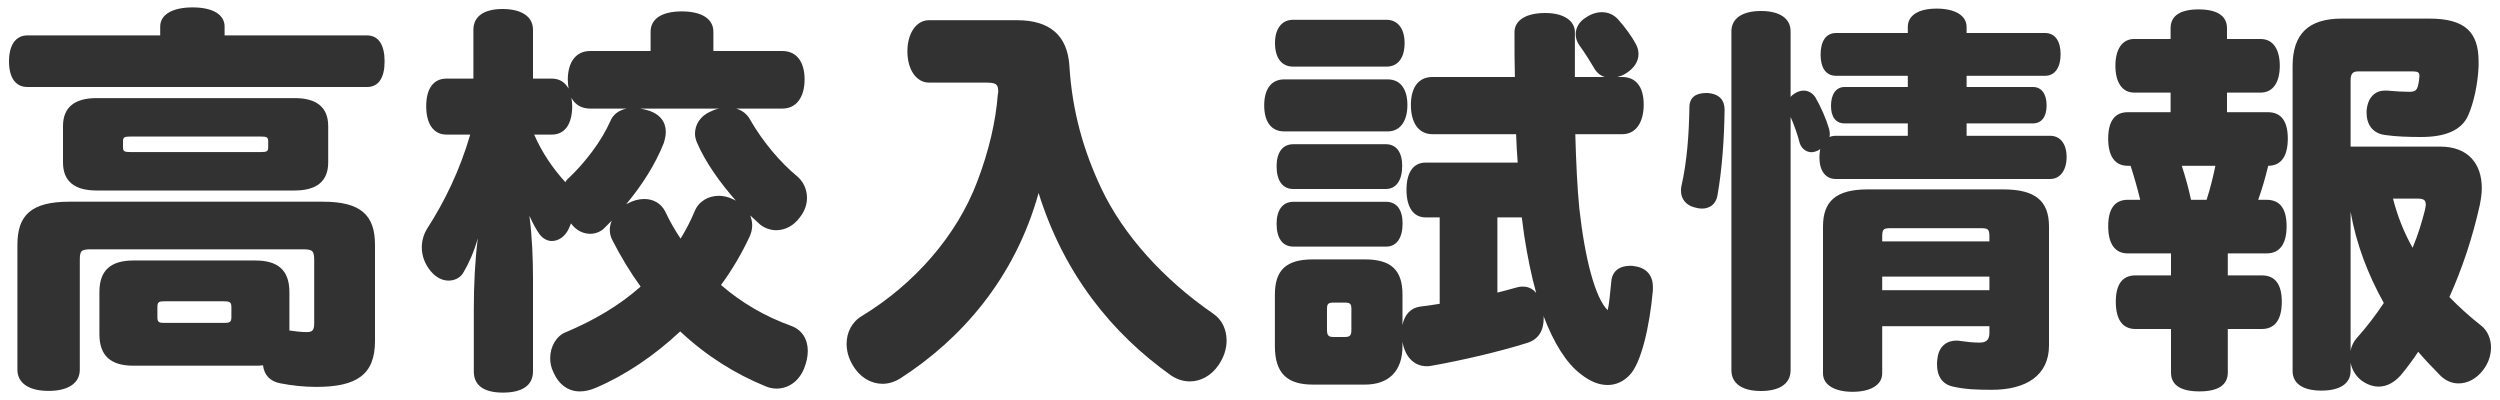
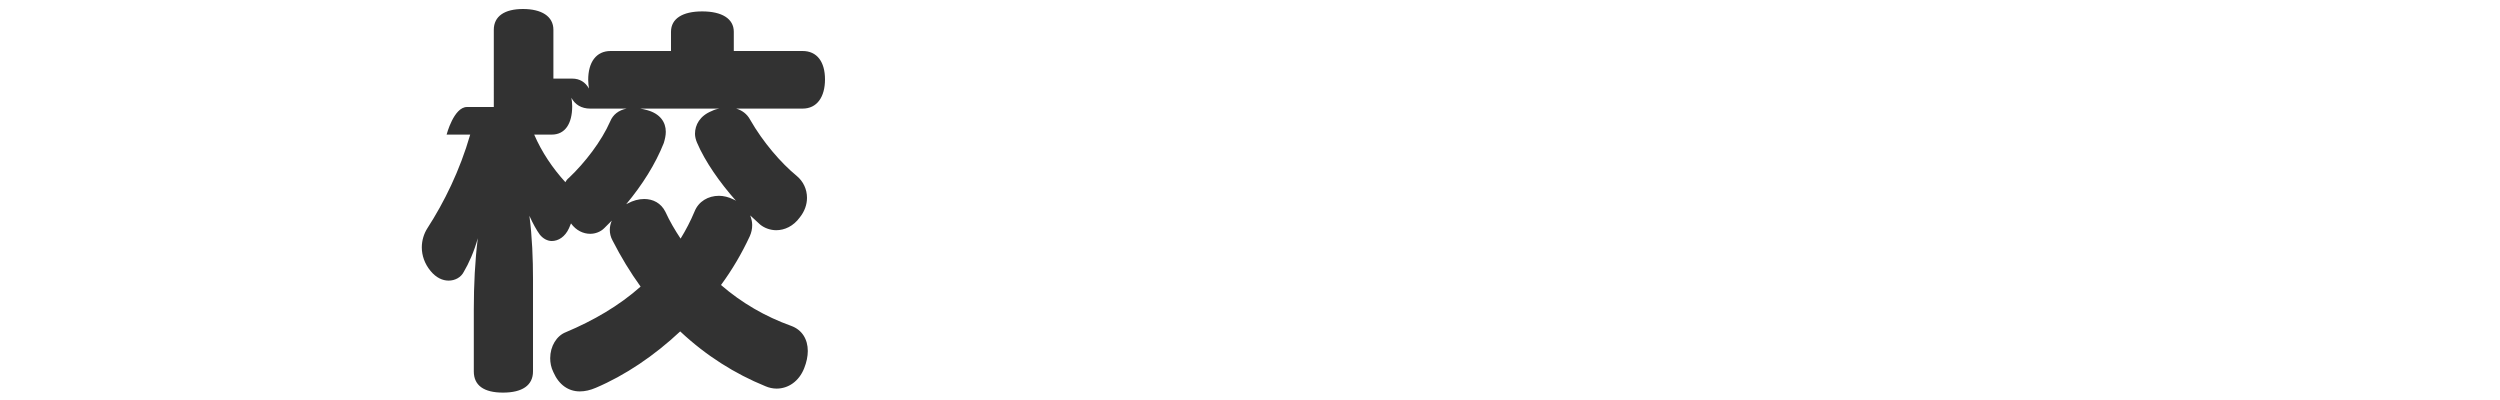
<svg xmlns="http://www.w3.org/2000/svg" id="_レイヤー_1" viewBox="0 0 250 40">
  <defs>
    <style>.cls-1{fill:#323232;}</style>
  </defs>
-   <path class="cls-1" d="m36.7,3.54c1.16,0,1.76.96,1.76,2.6s-.6,2.56-1.76,2.56H2.74c-1.2,0-1.84-.96-1.84-2.56s.64-2.6,1.84-2.6h13.28v-.88c0-1.24,1.28-1.92,3.24-1.92s3.2.68,3.2,1.92v.88h14.24Zm-7.76,29.51c.56.08,1.2.16,1.72.16.56,0,.76-.16.76-.88v-6.28c0-1-.16-1.12-1.2-1.12H9.18c-1.08,0-1.2.12-1.2,1.12v10.92c0,1.32-1.12,2.12-3.12,2.12s-3.12-.8-3.12-2.12v-12.48c0-2.96,1.36-4.32,5.2-4.32h25.36c3.8,0,5.2,1.36,5.2,4.32v9.6c0,3.36-1.8,4.6-5.88,4.6-1.16,0-2.36-.12-3.6-.36-1.04-.2-1.6-.84-1.72-1.8-.24.04-.48.04-.76.04h-12.2c-2.24,0-3.4-.96-3.4-3.16v-4.2c0-2.2,1.16-3.16,3.4-3.16h12.2c2.24,0,3.4.96,3.4,3.16v3.84Zm3.88-16.8c0,1.88-1.16,2.8-3.36,2.8H9.66c-2.2,0-3.36-.92-3.36-2.8v-3.64c0-1.88,1.16-2.8,3.36-2.8h19.8c2.2,0,3.36.92,3.36,2.8v3.64Zm-6-2.08c0-.44-.08-.52-.84-.52h-12.84c-.76,0-.84.08-.84.52v.52c0,.44.08.52.84.52h12.84c.76,0,.84-.08.84-.52v-.52Zm-3.68,16.52c0-.52-.24-.56-.76-.56h-5.92c-.52,0-.72.04-.72.56v1.04c0,.52.2.56.72.56h5.92c.52,0,.76-.04.76-.56v-1.04Z" />
-   <path class="cls-1" d="m73.62,10.86c.56.16,1.08.52,1.4,1.12,1.28,2.24,3.08,4.32,4.64,5.6.68.56,1.04,1.36,1.04,2.2,0,.68-.24,1.36-.72,1.96-.64.88-1.52,1.28-2.36,1.28-.56,0-1.16-.2-1.6-.56-.32-.28-.64-.6-1-.92.12.32.2.64.2.96,0,.4-.08.76-.24,1.12-.8,1.72-1.76,3.36-2.88,4.88,2.08,1.8,4.44,3.16,7,4.08,1.12.4,1.68,1.36,1.68,2.52,0,.52-.12,1.12-.36,1.72-.52,1.32-1.6,2.04-2.76,2.04-.36,0-.76-.08-1.12-.24-3.04-1.24-5.92-3.04-8.52-5.48-2.6,2.44-5.52,4.4-8.44,5.64-.56.24-1.08.36-1.6.36-1.12,0-2.08-.64-2.64-1.92-.24-.48-.32-.96-.32-1.4,0-1.2.64-2.24,1.56-2.6,2.76-1.16,5.32-2.64,7.48-4.56-1.04-1.44-1.96-2.96-2.8-4.6-.2-.36-.28-.72-.28-1.08,0-.32.08-.64.2-.92-.24.24-.52.52-.76.76-.36.36-.88.56-1.4.56-.68,0-1.4-.32-1.92-1.04-.08.16-.12.32-.2.48-.4.88-1.08,1.28-1.72,1.28-.44,0-.88-.24-1.2-.64-.32-.44-.68-1.08-1.04-1.88.28,2.08.36,4.4.36,6.32v9.24c0,1.4-1.08,2.12-3,2.12s-2.92-.72-2.92-2.12v-6.2c0-2.44.12-4.88.4-7.12-.36,1.32-.92,2.56-1.4,3.36-.28.56-.88.88-1.52.88-.6,0-1.24-.28-1.8-.96-.6-.72-.88-1.56-.88-2.36,0-.68.2-1.36.56-1.92,1.68-2.6,3.24-5.76,4.28-9.36h-2.36c-1.32,0-2.04-1.08-2.04-2.84s.72-2.76,2.04-2.76h2.68V2.98c0-1.36,1.08-2.08,2.92-2.08s3.04.72,3.04,2.08v4.88h1.88c.76,0,1.32.36,1.68,1-.04-.28-.08-.56-.08-.88,0-1.76.8-2.88,2.24-2.88h6.04v-1.92c0-1.32,1.16-2.04,3.12-2.04s3.16.72,3.16,2.04v1.92h6.88c1.44,0,2.24,1.08,2.24,2.84s-.8,2.92-2.24,2.92h-4.6Zm-14.6,0c-.88,0-1.52-.4-1.88-1.08.04.24.08.52.08.84,0,1.76-.72,2.84-2.04,2.84h-1.76c.76,1.76,1.84,3.36,3.12,4.76.08-.16.2-.32.36-.44,1.6-1.52,3.24-3.64,4.12-5.64.28-.68.84-1.12,1.64-1.28h-3.64Zm5,0c.2.04.48.08.72.16,1.28.36,1.84,1.2,1.84,2.16,0,.36-.08.72-.2,1.12-.84,2.12-2.16,4.2-3.76,6.12l.16-.08c.52-.28,1.08-.44,1.64-.44.88,0,1.68.4,2.12,1.28.44.96.96,1.84,1.52,2.68.52-.84,1-1.76,1.4-2.72.4-1,1.36-1.56,2.44-1.56.44,0,.96.12,1.44.36.08.04.2.08.28.16-1.64-1.84-3.12-3.96-3.92-5.84-.12-.28-.2-.6-.2-.88,0-.88.48-1.8,1.68-2.28.24-.12.48-.2.76-.24h-7.92Z" />
-   <path class="cls-1" d="m101.7,2.02c3.28,0,5.04,1.52,5.24,4.56.28,4.6,1.44,8.56,3.2,12.28,2.2,4.64,6.2,9.08,11.2,12.52.88.6,1.32,1.6,1.32,2.68,0,.84-.28,1.68-.8,2.44-.76,1.12-1.84,1.64-2.88,1.64-.64,0-1.28-.2-1.88-.6-5.92-4.2-10.72-10.16-13.24-18.24-2.4,8.64-7.84,14.68-13.8,18.52-.56.36-1.2.56-1.8.56-1.12,0-2.24-.6-3-1.88-.4-.68-.6-1.4-.6-2.12,0-1.12.52-2.2,1.56-2.8,5.24-3.2,9.44-8,11.48-13.36,1.2-3.12,1.88-6.12,2.08-8.76.04-.12.04-.24.04-.36,0-.72-.28-.84-1.28-.84h-5.64c-1.28,0-2.16-1.32-2.16-3.12s.88-3.12,2.16-3.12h8.8Z" />
-   <path class="cls-1" d="m128.42,13.14c-1.32,0-2-1-2-2.6s.68-2.6,2-2.6h10.36c1.28,0,1.96,1,1.96,2.56s-.68,2.64-1.96,2.64h-10.36Zm33.79-5.44c1.4,0,2.16,1,2.16,2.76s-.76,2.96-2.16,2.96h-4.68c.08,2.88.2,5.36.4,7.4.56,5.08,1.6,9,2.84,10.2.16-.64.24-1.76.36-2.88.08-1,.8-1.56,1.88-1.56.16,0,.28,0,.44.04,1.2.16,1.84.92,1.84,2.08v.32c-.32,3.6-1.16,7.28-2.32,8.48-.6.64-1.36,1-2.2,1s-1.72-.32-2.68-1.08c-1.44-1.08-2.72-3.12-3.76-5.88.04.08.04.2.04.28,0,1.2-.48,2.12-1.68,2.48-2.8.88-6.6,1.76-9.56,2.28-.16.04-.32.04-.48.04-1.12,0-2.12-.8-2.4-2.44v.44c0,2.48-1.36,3.84-3.76,3.84h-5.2c-2.6,0-3.8-1.16-3.8-3.84v-5.16c0-2.48,1.16-3.52,3.8-3.52h5.2c2.6,0,3.76,1.04,3.76,3.52v3.04c.2-1.04.84-1.72,1.76-1.84.64-.08,1.28-.16,1.96-.28v-8.64h-1.4c-1.28,0-1.92-1.08-1.92-2.76s.64-2.72,1.92-2.72h9.2c-.08-.96-.12-1.88-.16-2.84h-8.36c-1.4,0-2.16-1.16-2.16-2.92s.76-2.8,2.16-2.8h8.24c-.04-1.44-.04-2.92-.04-4.48,0-1.12,1.04-1.92,3.08-1.92,1.88,0,2.96.8,2.96,1.92v4.48h3c-.44-.12-.84-.44-1.12-.96-.28-.48-.84-1.4-1.4-2.16-.28-.4-.4-.76-.4-1.16,0-.64.36-1.28,1.04-1.68.52-.36,1.08-.52,1.6-.52.6,0,1.16.24,1.6.72.72.8,1.4,1.76,1.76,2.44.2.36.28.68.28,1.04,0,.72-.44,1.4-1.2,1.88-.28.2-.6.32-.92.4h.48Zm-32.91-1.04c-1.08,0-1.8-.8-1.8-2.36,0-1.48.72-2.32,1.8-2.32h9.36c1.08,0,1.8.84,1.8,2.32,0,1.56-.72,2.36-1.8,2.36h-9.36Zm.04,12.24c-1.12,0-1.68-.88-1.68-2.28,0-1.32.56-2.2,1.68-2.2h9.24c1.08,0,1.64.84,1.64,2.16,0,1.4-.56,2.32-1.64,2.32h-9.24Zm0,5.76c-1.12,0-1.68-.88-1.68-2.28,0-1.32.56-2.2,1.68-2.2h9.28c1.08,0,1.64.84,1.64,2.16,0,1.4-.56,2.32-1.64,2.32h-9.28Zm5.8,6.24c0-.52-.12-.64-.68-.64h-1.08c-.56,0-.68.12-.68.64v2.04c0,.6.12.76.68.76h1.08c.56,0,.68-.16.68-.76v-2.04Zm14.6-9.16v7.52c.64-.16,1.24-.32,1.8-.48.24-.08.48-.12.72-.12.56,0,1,.2,1.36.64-.48-1.72-.88-3.68-1.2-5.76-.08-.56-.16-1.16-.24-1.8h-2.44Z" />
-   <path class="cls-1" d="m170.18,20.86c-.2,0-.44-.04-.72-.12-.84-.2-1.36-.84-1.36-1.64,0-.16,0-.32.04-.48.56-2.44.76-5.2.8-7.88,0-1,.64-1.44,1.68-1.44h.12c1.2.08,1.72.72,1.72,1.68-.04,2.88-.24,5.88-.72,8.6-.16.84-.76,1.28-1.56,1.28Zm8.88,16.16c0,1.36-1.12,2.08-2.96,2.08s-2.96-.72-2.96-2.08V3.14c0-1.32,1.12-2.04,2.96-2.04s2.96.72,2.96,2.04v6.56c.12-.16.28-.28.48-.4.28-.16.56-.24.84-.24.44,0,.88.24,1.16.68.52.88,1.08,2.16,1.36,3.12.04.16.08.36.08.52,0,.12,0,.2-.04.32.2-.08.4-.12.64-.12h7.2v-1.24h-6.32c-.88,0-1.36-.64-1.36-1.76s.48-1.88,1.36-1.88h6.32v-1.12h-7.16c-1.04,0-1.56-.8-1.56-2.12s.52-2.16,1.56-2.16h7.16v-.6c0-1.2,1.12-1.84,2.88-1.84s3,.64,3,1.84v.6h7.84c1,0,1.56.8,1.56,2.12s-.56,2.16-1.56,2.16h-7.84v1.12h6.64c.84,0,1.36.68,1.36,1.84s-.52,1.8-1.36,1.8h-6.64v1.24h8.36c1,0,1.64.8,1.64,2.12s-.64,2.2-1.64,2.2h-21.44c-1.04,0-1.64-.84-1.64-2.16,0-.32.04-.6.08-.84l-.16.12c-.24.12-.48.2-.72.2-.48,0-.96-.32-1.16-.88-.24-.92-.56-1.84-.92-2.64v25.32Zm9.16-4.4v4.72c0,1.2-1.24,1.84-2.96,1.84s-2.96-.64-2.96-1.84v-14.68c0-2.56,1.32-3.72,4.48-3.72h13.56c3.2,0,4.56,1.16,4.56,3.72v11.88c0,3-2.28,4.44-5.72,4.44-1.48,0-2.64-.04-3.88-.32-1.08-.24-1.6-1.04-1.6-2.24,0-.16,0-.32.04-.52.12-1.32,1-1.84,1.88-1.84.12,0,.28,0,.44.04.52.08,1.28.16,1.88.16s1-.2,1-.96v-.68h-10.72Zm10.72-8.48v-.48c0-.8-.16-.84-.96-.84h-8.84c-.76,0-.92.04-.92.84v.48h10.72Zm0,4.88v-1.36h-10.72v1.36h10.72Z" />
-   <path class="cls-1" d="m226.78,11.22c1.36,0,2,.92,2,2.64s-.64,2.72-1.96,2.72c-.28,1.16-.6,2.28-1,3.4h.84c1.36,0,2,.92,2,2.64s-.64,2.72-2,2.72h-3.88v2.2h3.4c1.36,0,2,.92,2,2.64s-.64,2.72-2,2.72h-3.4v4.36c0,1.24-.96,1.88-2.84,1.88s-2.84-.64-2.84-1.88v-4.36h-3.56c-1.32,0-1.96-1-1.96-2.72s.64-2.64,1.96-2.64h3.56v-2.2h-4.32c-1.32,0-1.96-1-1.96-2.72s.64-2.64,1.96-2.64h1.24c-.28-1.16-.6-2.28-.96-3.4h-.28c-1.32,0-1.96-1-1.96-2.72s.64-2.64,1.96-2.64h4.28v-1.96h-3.64c-1.24,0-1.88-1.08-1.88-2.68s.64-2.68,1.88-2.68h3.64v-1.08c0-1.24.96-1.88,2.8-1.88s2.84.64,2.84,1.88v1.08h3.36c1.28,0,1.92,1.08,1.92,2.68s-.64,2.68-1.92,2.68h-3.36v1.96h4.08Zm-8.6,5.36c.36,1.12.68,2.24.92,3.4h1.56c.36-1.12.64-2.24.88-3.4h-3.36Zm25.84-1.92c2.8,0,4.16,1.72,4.16,4.16,0,.52-.08,1.08-.2,1.68-.72,3.24-1.76,6.36-3.04,9.2,1,1.04,2.08,2,3.2,2.88.6.48.96,1.28.96,2.16,0,.76-.24,1.56-.8,2.28-.68.88-1.56,1.32-2.44,1.32-.64,0-1.24-.24-1.76-.72-.76-.76-1.52-1.56-2.28-2.44-.56.84-1.12,1.6-1.76,2.36-.64.72-1.4,1.12-2.2,1.12-.6,0-1.24-.24-1.8-.68-.56-.48-.88-1.08-1-1.72v.84c0,1.24-1.04,1.96-2.92,1.96s-2.88-.72-2.88-1.96V6.62c0-3.24,1.6-4.76,4.92-4.76h8.76c3.52,0,4.92,1.32,4.92,4.28v.48c-.08,1.8-.48,3.64-1.04,4.92-.68,1.52-2.32,2.16-4.72,2.16-1.2,0-2.52-.04-3.6-.2-.96-.12-1.84-.76-1.84-2.24v-.2c.12-1.4.92-2,1.8-2h.24c.84.08,1.72.12,2.24.12.44,0,.6-.08.76-.32.12-.24.2-.72.24-1.2v-.12c0-.28-.16-.4-.64-.4h-5.48c-.56,0-.76.24-.76.92v6.6h8.96Zm-8.96,20.44c.08-.52.32-.96.64-1.32,1-1.12,1.88-2.28,2.68-3.48-1.6-2.88-2.76-5.92-3.32-9.12v13.92Zm4.24-15.24c.44,1.72,1.08,3.36,1.96,4.92.52-1.24.92-2.52,1.24-3.8.04-.2.08-.4.08-.52,0-.48-.24-.6-.84-.6h-2.44Z" />
+   <path class="cls-1" d="m73.62,10.86c.56.16,1.08.52,1.4,1.12,1.28,2.24,3.08,4.32,4.64,5.6.68.56,1.04,1.36,1.04,2.2,0,.68-.24,1.36-.72,1.96-.64.88-1.52,1.28-2.36,1.28-.56,0-1.16-.2-1.6-.56-.32-.28-.64-.6-1-.92.12.32.2.64.2.96,0,.4-.08.76-.24,1.12-.8,1.72-1.76,3.36-2.88,4.88,2.08,1.8,4.44,3.16,7,4.08,1.12.4,1.68,1.36,1.68,2.52,0,.52-.12,1.12-.36,1.72-.52,1.32-1.6,2.04-2.76,2.04-.36,0-.76-.08-1.12-.24-3.04-1.24-5.92-3.04-8.52-5.48-2.6,2.44-5.52,4.4-8.44,5.64-.56.24-1.08.36-1.6.36-1.12,0-2.08-.64-2.64-1.92-.24-.48-.32-.96-.32-1.4,0-1.2.64-2.24,1.56-2.6,2.76-1.16,5.32-2.64,7.48-4.56-1.04-1.44-1.96-2.96-2.8-4.6-.2-.36-.28-.72-.28-1.08,0-.32.08-.64.2-.92-.24.24-.52.52-.76.76-.36.36-.88.56-1.4.56-.68,0-1.4-.32-1.92-1.04-.08.16-.12.32-.2.48-.4.88-1.08,1.28-1.72,1.28-.44,0-.88-.24-1.2-.64-.32-.44-.68-1.08-1.04-1.88.28,2.08.36,4.4.36,6.32v9.24c0,1.4-1.08,2.12-3,2.12s-2.92-.72-2.92-2.12v-6.2c0-2.44.12-4.88.4-7.12-.36,1.32-.92,2.56-1.4,3.36-.28.56-.88.88-1.52.88-.6,0-1.24-.28-1.8-.96-.6-.72-.88-1.56-.88-2.36,0-.68.2-1.36.56-1.92,1.68-2.6,3.24-5.76,4.28-9.36h-2.36s.72-2.76,2.04-2.76h2.68V2.98c0-1.36,1.08-2.08,2.92-2.08s3.04.72,3.04,2.08v4.88h1.88c.76,0,1.32.36,1.68,1-.04-.28-.08-.56-.08-.88,0-1.76.8-2.88,2.24-2.88h6.04v-1.92c0-1.32,1.16-2.04,3.12-2.04s3.16.72,3.16,2.04v1.92h6.88c1.44,0,2.24,1.08,2.24,2.84s-.8,2.92-2.24,2.92h-4.6Zm-14.6,0c-.88,0-1.52-.4-1.88-1.08.04.24.08.52.08.84,0,1.76-.72,2.84-2.04,2.84h-1.76c.76,1.76,1.84,3.36,3.12,4.76.08-.16.2-.32.36-.44,1.6-1.52,3.24-3.64,4.12-5.64.28-.68.84-1.12,1.64-1.28h-3.64Zm5,0c.2.04.48.08.72.16,1.28.36,1.84,1.2,1.84,2.16,0,.36-.08.72-.2,1.12-.84,2.12-2.16,4.2-3.76,6.12l.16-.08c.52-.28,1.08-.44,1.64-.44.88,0,1.68.4,2.12,1.28.44.96.96,1.84,1.52,2.68.52-.84,1-1.76,1.4-2.72.4-1,1.36-1.56,2.44-1.56.44,0,.96.12,1.44.36.08.04.2.08.28.16-1.64-1.84-3.12-3.96-3.92-5.84-.12-.28-.2-.6-.2-.88,0-.88.48-1.8,1.68-2.28.24-.12.48-.2.76-.24h-7.92Z" />
</svg>